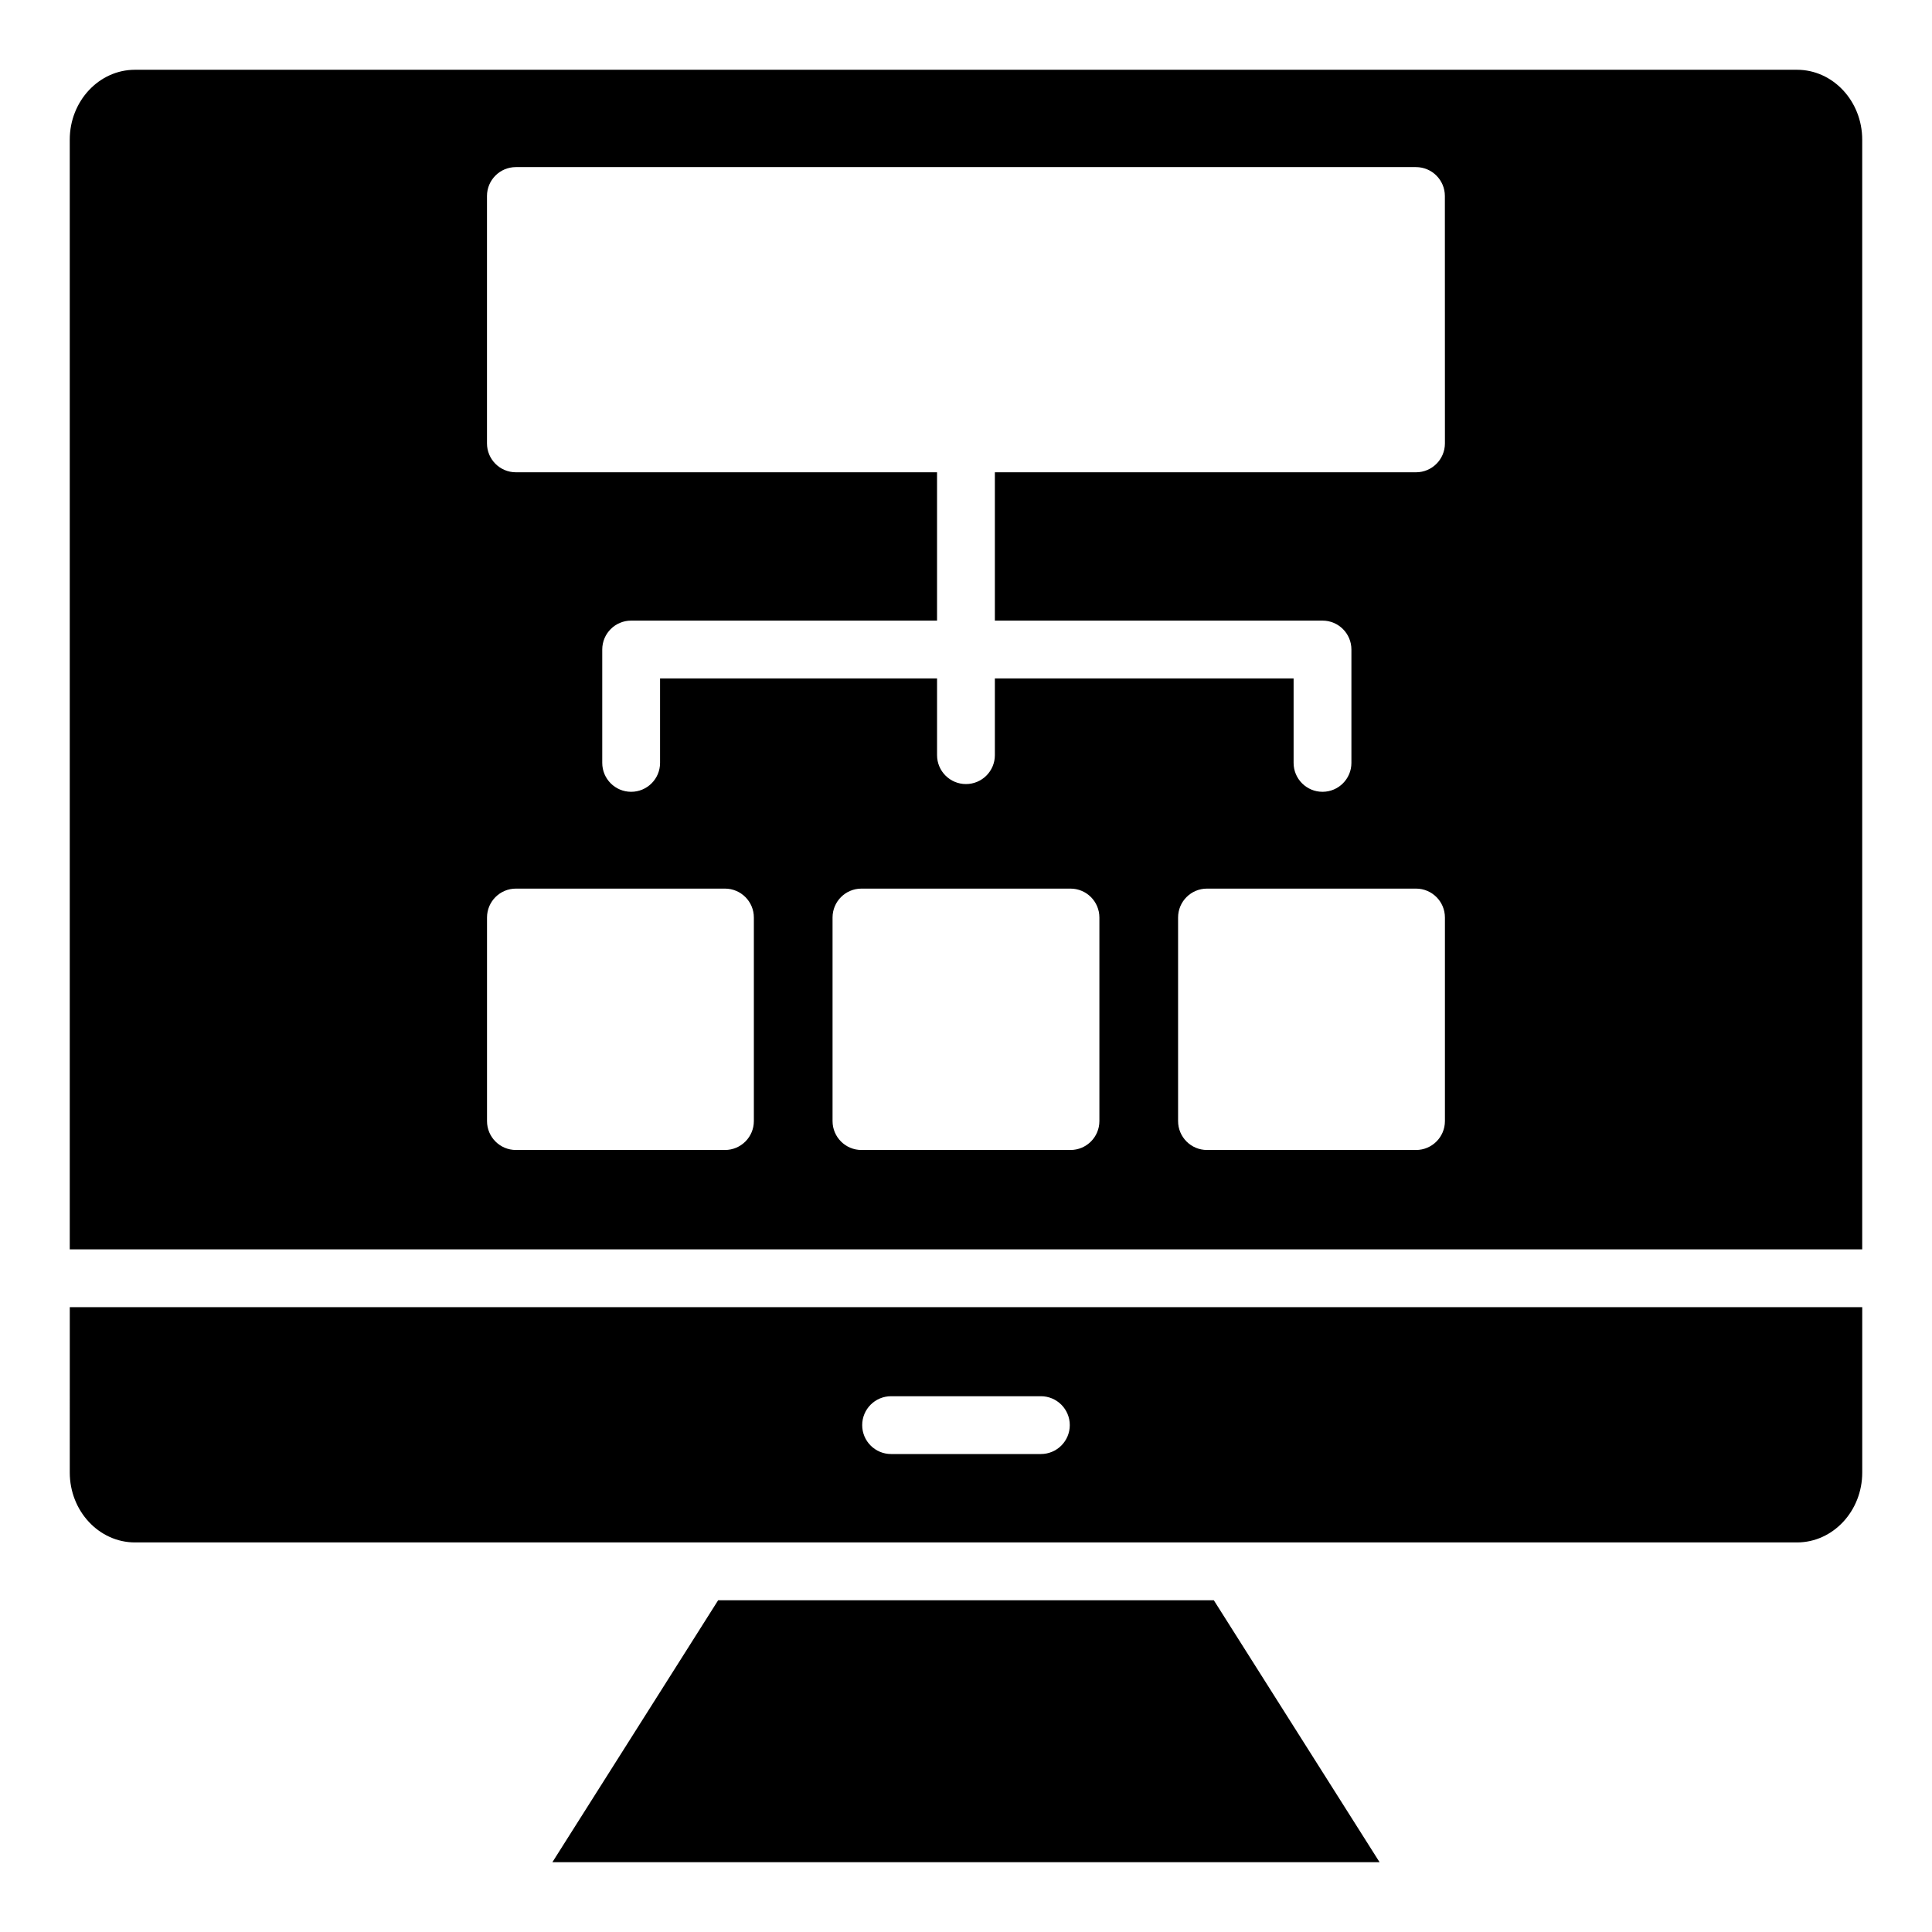
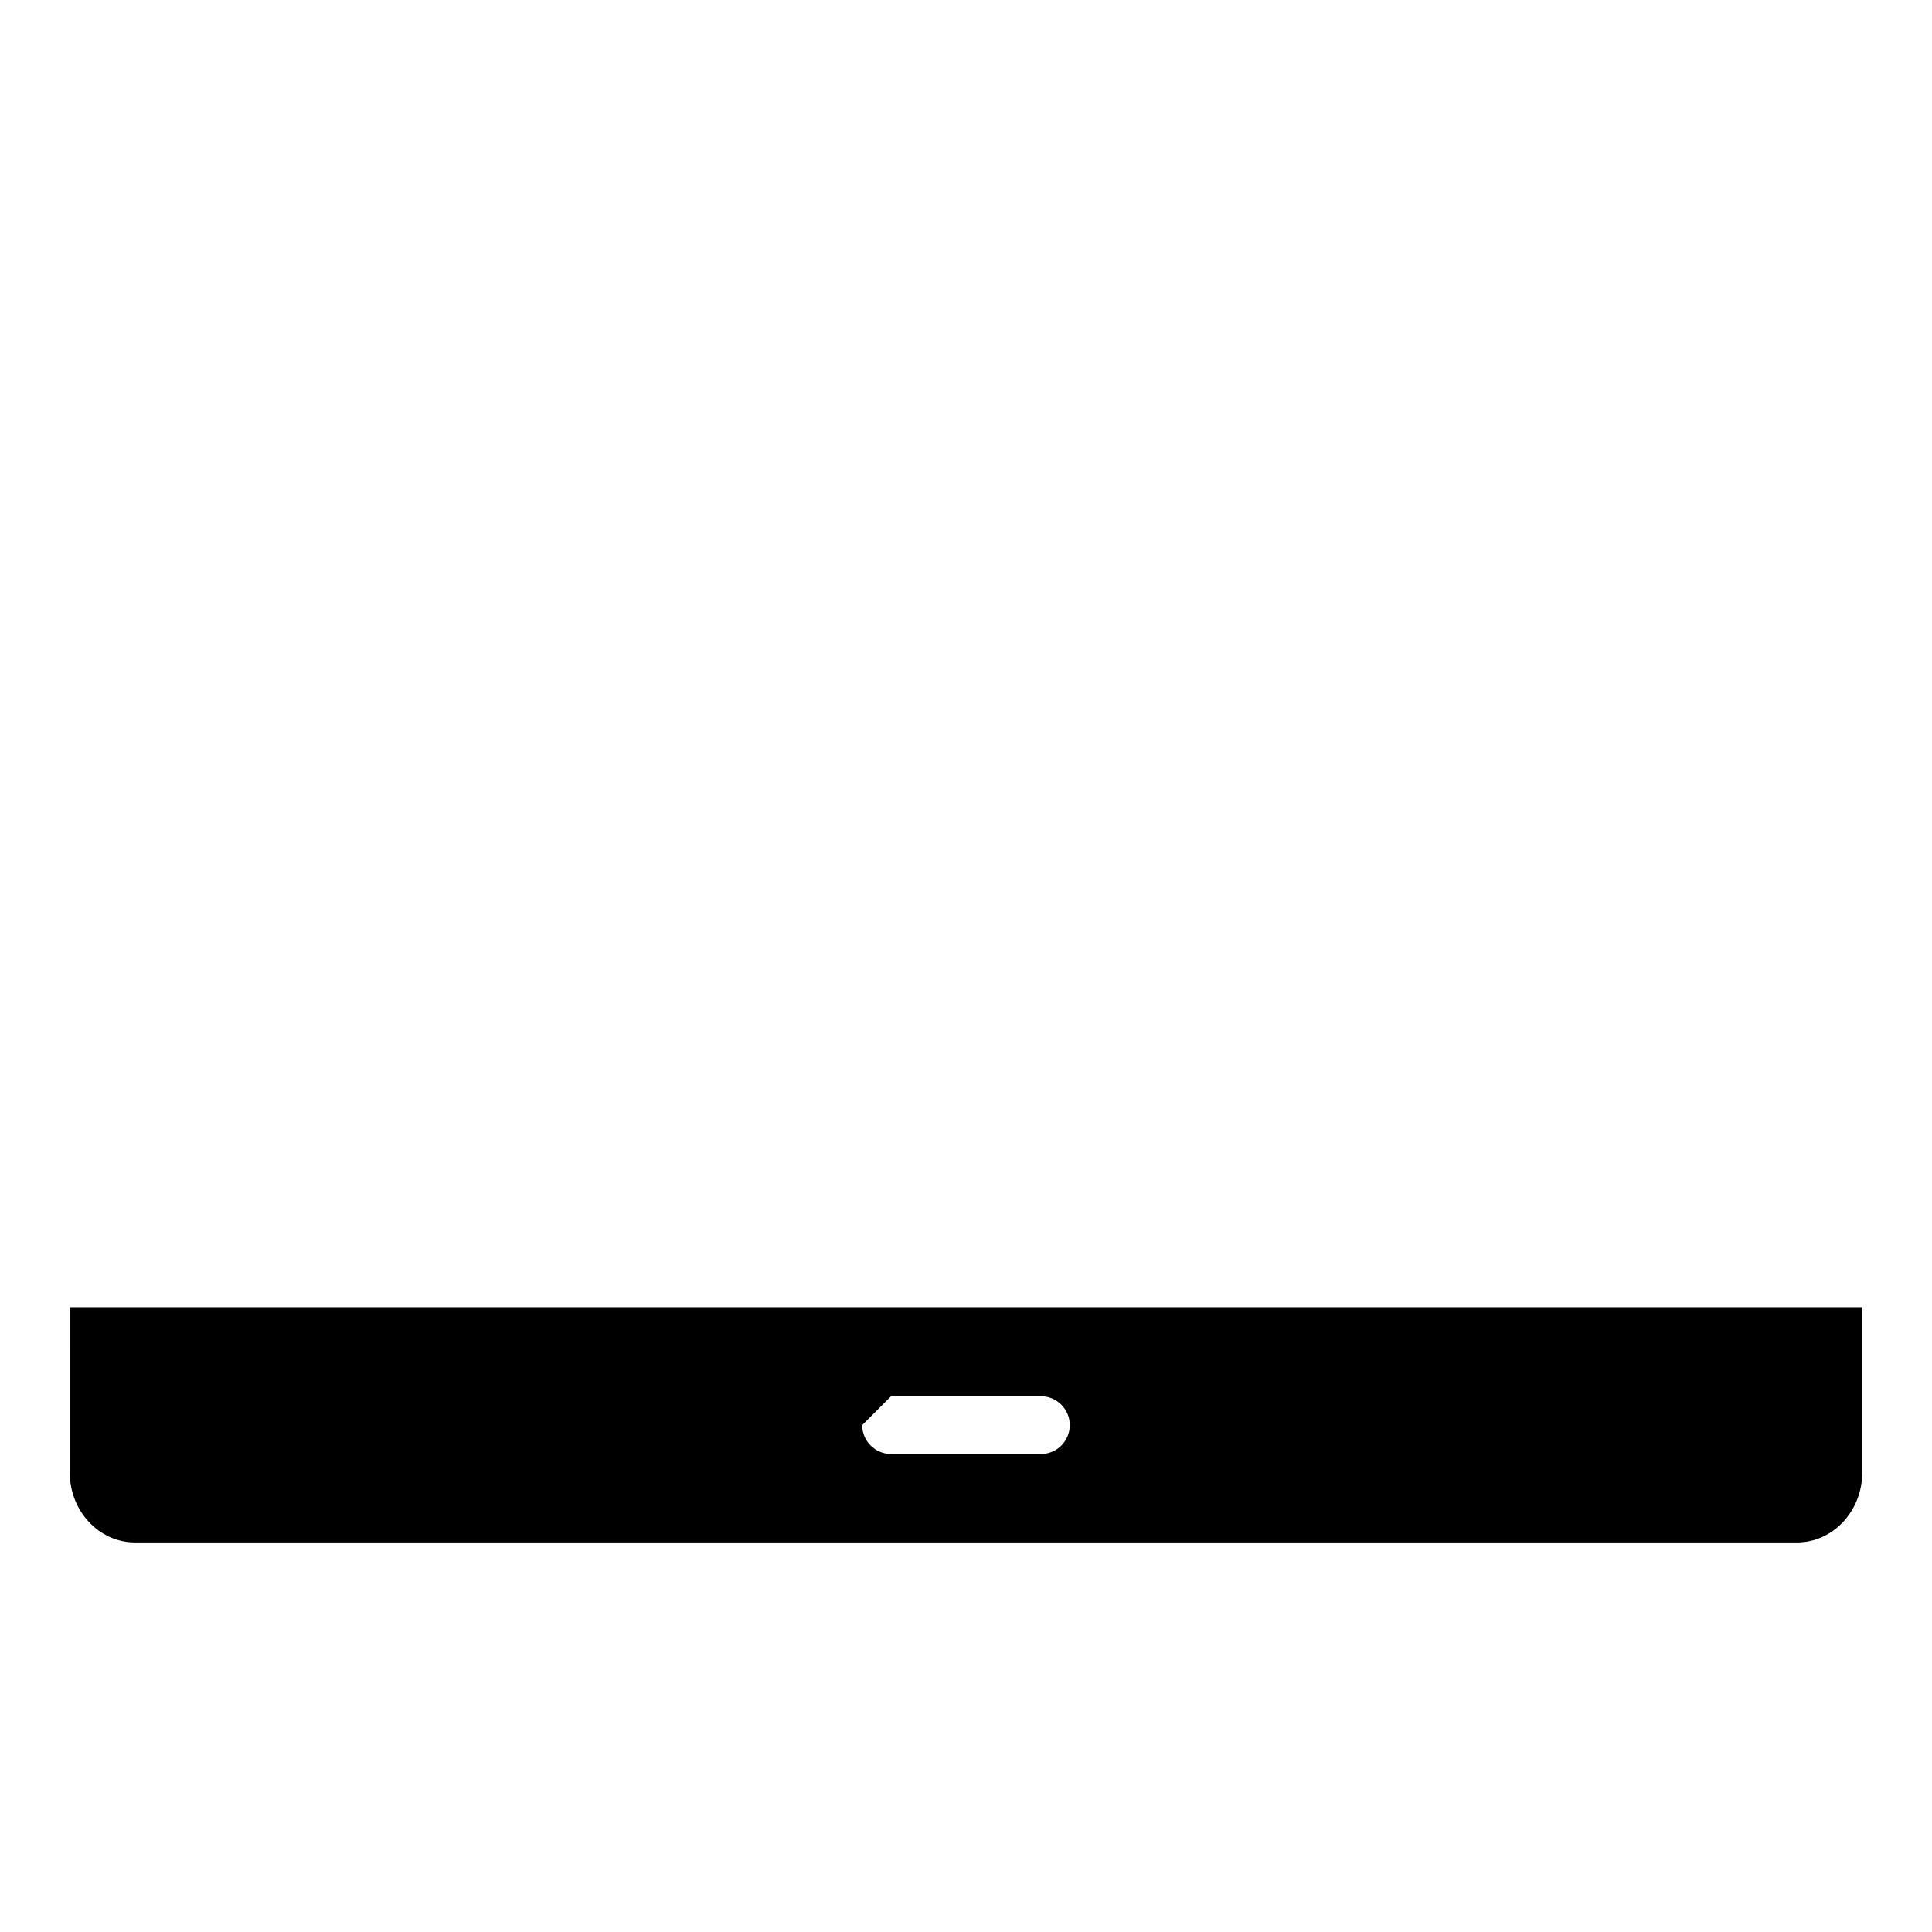
<svg xmlns="http://www.w3.org/2000/svg" fill="#000000" width="800px" height="800px" version="1.1" viewBox="144 144 512 512">
  <g>
-     <path d="m620.22 162.49h-440.45c-9.531 0-17.285 8.309-17.285 18.52v294.08h475.02v-294.08c0-10.211-7.754-18.52-17.285-18.52zm-276.44 278.61c0 4.231-3.43 7.66-7.66 7.66h-55.395c-4.231 0-7.66-3.43-7.66-7.66v-53.949c0-4.231 3.43-7.66 7.66-7.66h55.395c4.231 0 7.66 3.43 7.66 7.66zm91.57 0c0 4.231-3.43 7.66-7.66 7.66h-55.395c-4.231 0-7.66-3.43-7.66-7.66v-53.949c0-4.231 3.43-7.66 7.66-7.66h55.395c4.231 0 7.66 3.43 7.66 7.66zm91.57 0c0 4.231-3.43 7.66-7.66 7.66h-55.395c-4.231 0-7.66-3.43-7.66-7.66v-53.949c0-4.231 3.43-7.66 7.66-7.66h55.395c4.231 0 7.66 3.43 7.66 7.66zm0-179.6c0 4.231-3.43 7.66-7.66 7.66h-111.61v39.309h86.828c4.231 0 7.66 3.43 7.66 7.66v30.047c0 4.231-3.43 7.66-7.66 7.66s-7.66-3.43-7.66-7.66v-22.387h-79.168v20.336c0 4.231-3.43 7.66-7.66 7.66s-7.66-3.43-7.66-7.66v-20.336h-73.406v22.387c0 4.231-3.43 7.66-7.66 7.66-4.231 0-7.66-3.43-7.66-7.66v-30.047c0-4.231 3.43-7.66 7.66-7.66h81.062v-39.309h-111.61c-4.231 0-7.66-3.43-7.66-7.66v-65.555c0-4.231 3.43-7.66 7.66-7.66h238.53c4.231 0 7.66 3.43 7.66 7.66z" />
-     <path d="m334.32 568.08-43.934 69.426h219.22l-43.934-69.426z" />
-     <path d="m162.49 534.24c0 10.211 7.754 18.52 17.285 18.52h440.45c9.535-0.004 17.289-8.312 17.289-18.52v-43.828l-475.02-0.004zm217.66-20.227h39.695c4.231 0 7.66 3.43 7.66 7.66s-3.43 7.66-7.66 7.66h-39.695c-4.231 0-7.66-3.43-7.66-7.66s3.43-7.66 7.66-7.66z" />
+     <path d="m162.49 534.24c0 10.211 7.754 18.52 17.285 18.52h440.45c9.535-0.004 17.289-8.312 17.289-18.52v-43.828l-475.02-0.004zm217.66-20.227h39.695c4.231 0 7.66 3.43 7.66 7.66s-3.43 7.66-7.66 7.66h-39.695c-4.231 0-7.66-3.43-7.66-7.66z" />
  </g>
</svg>